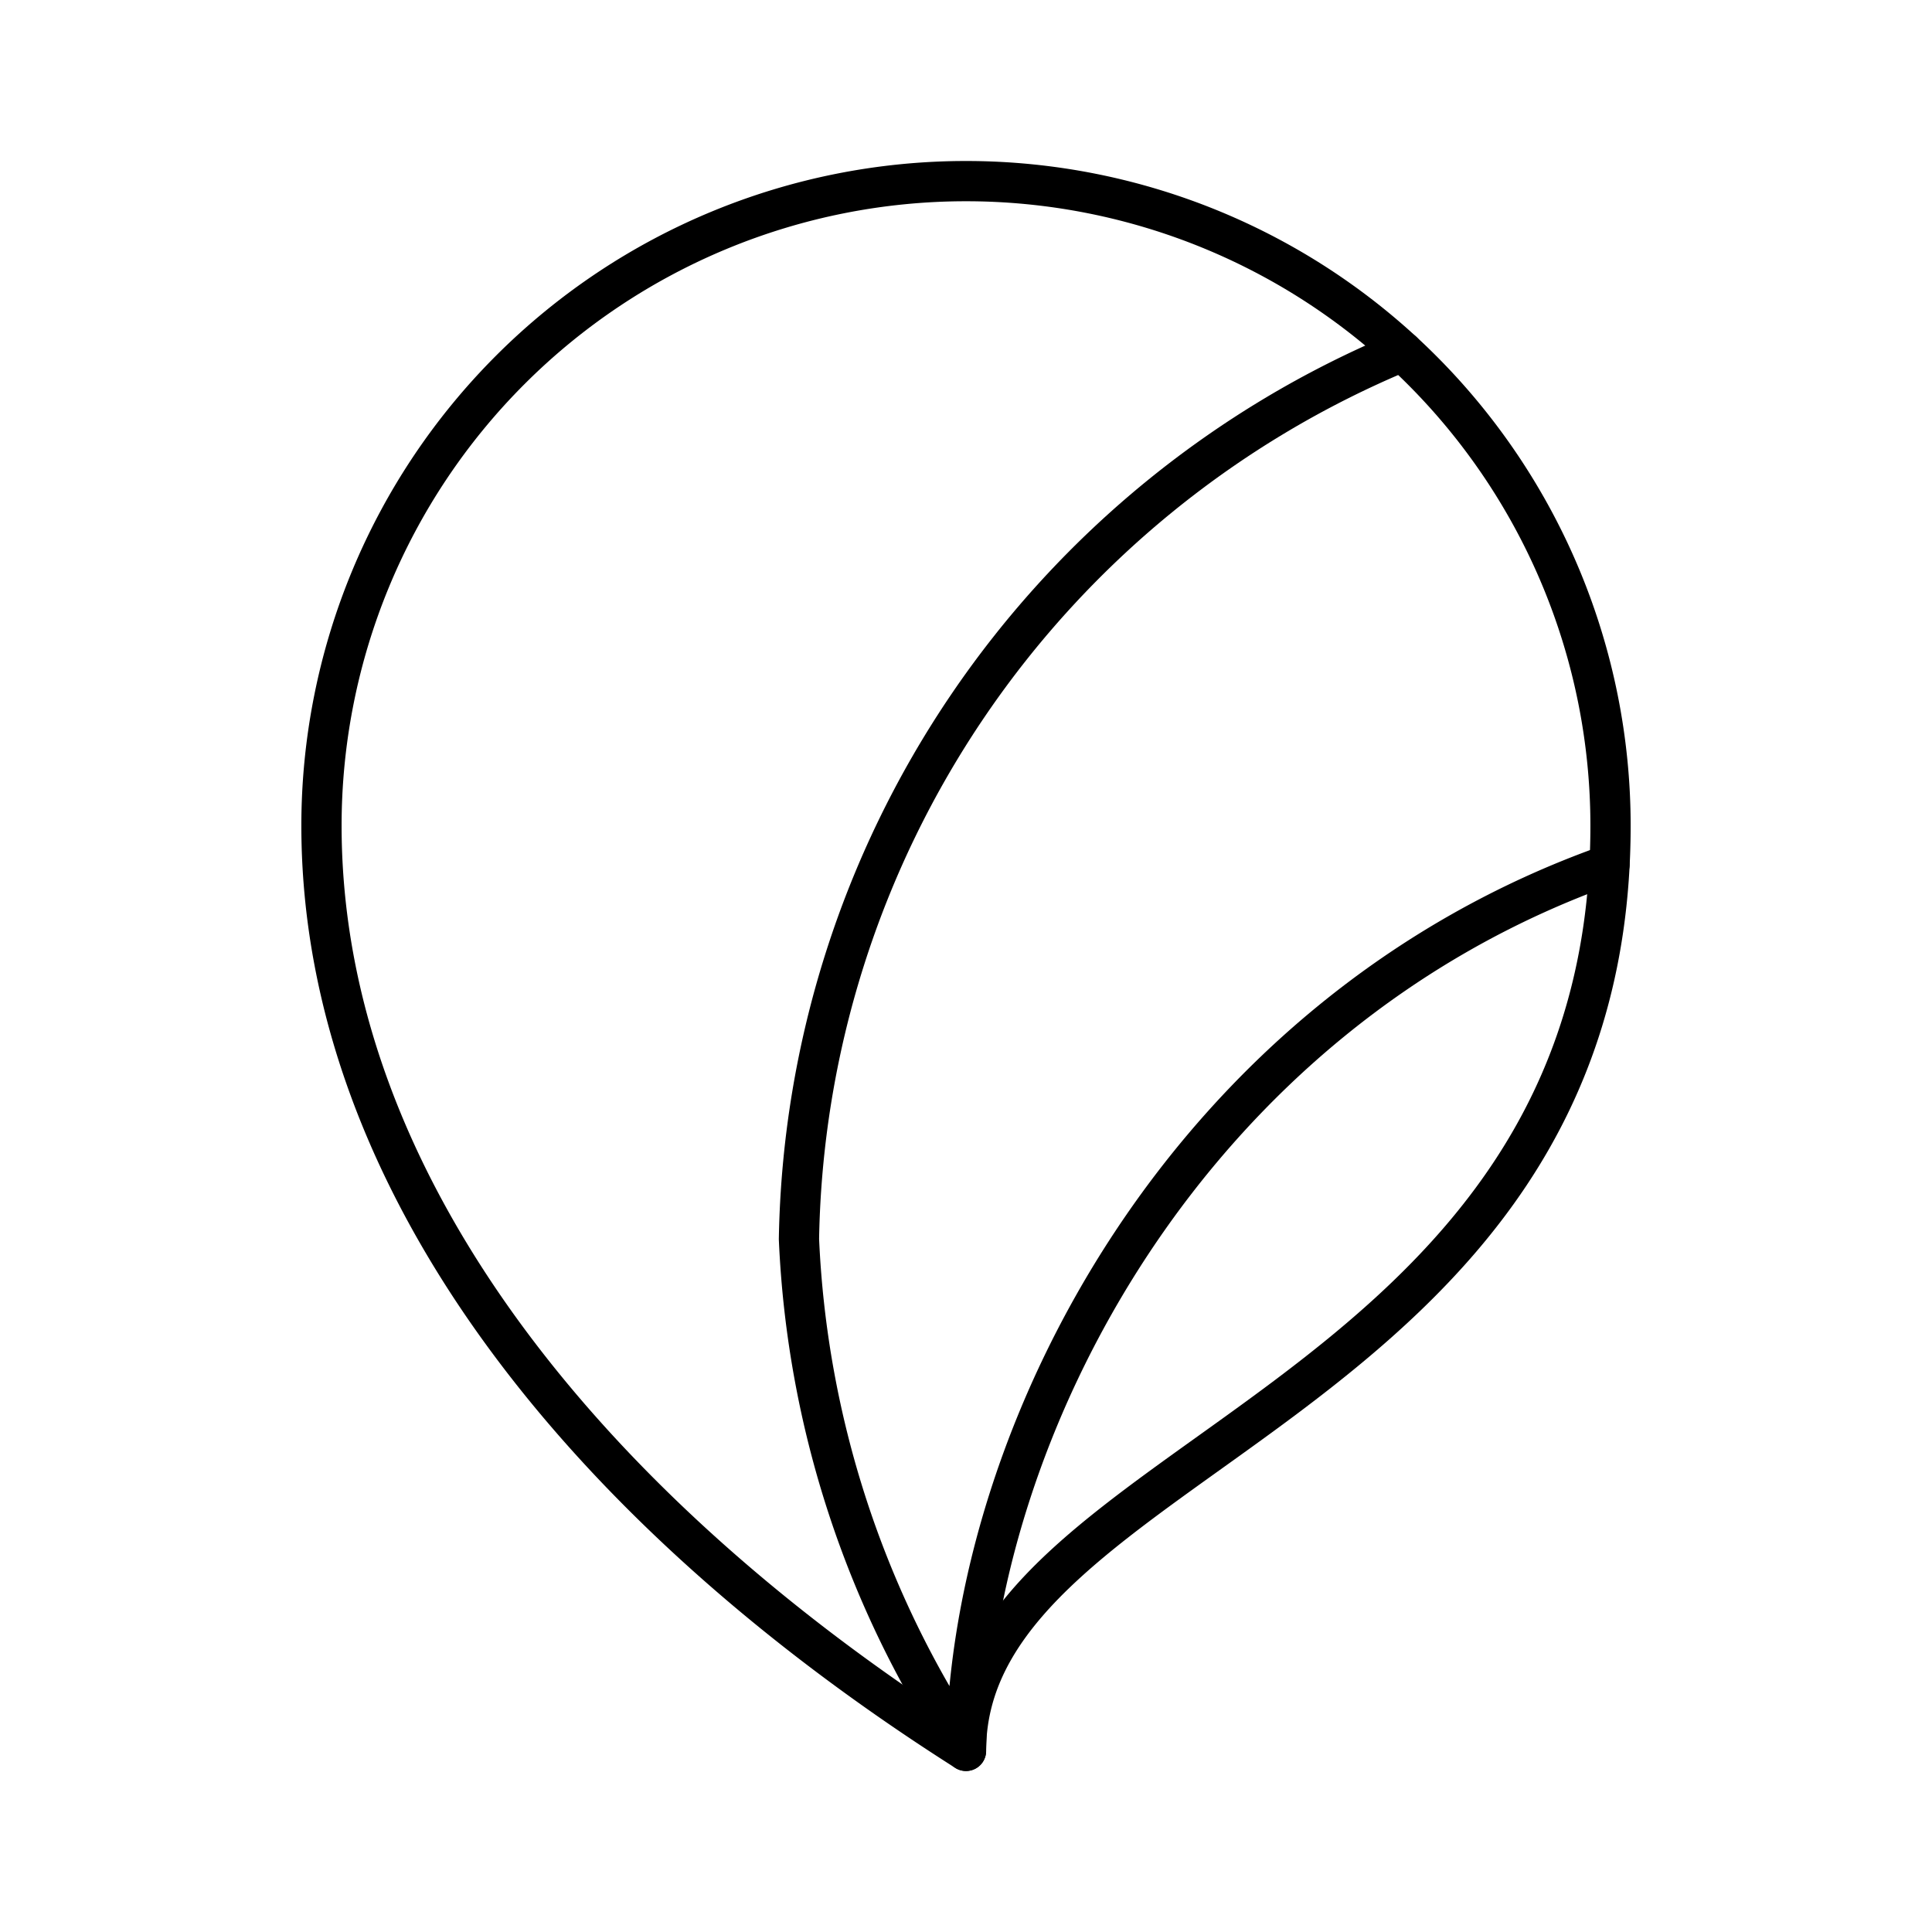
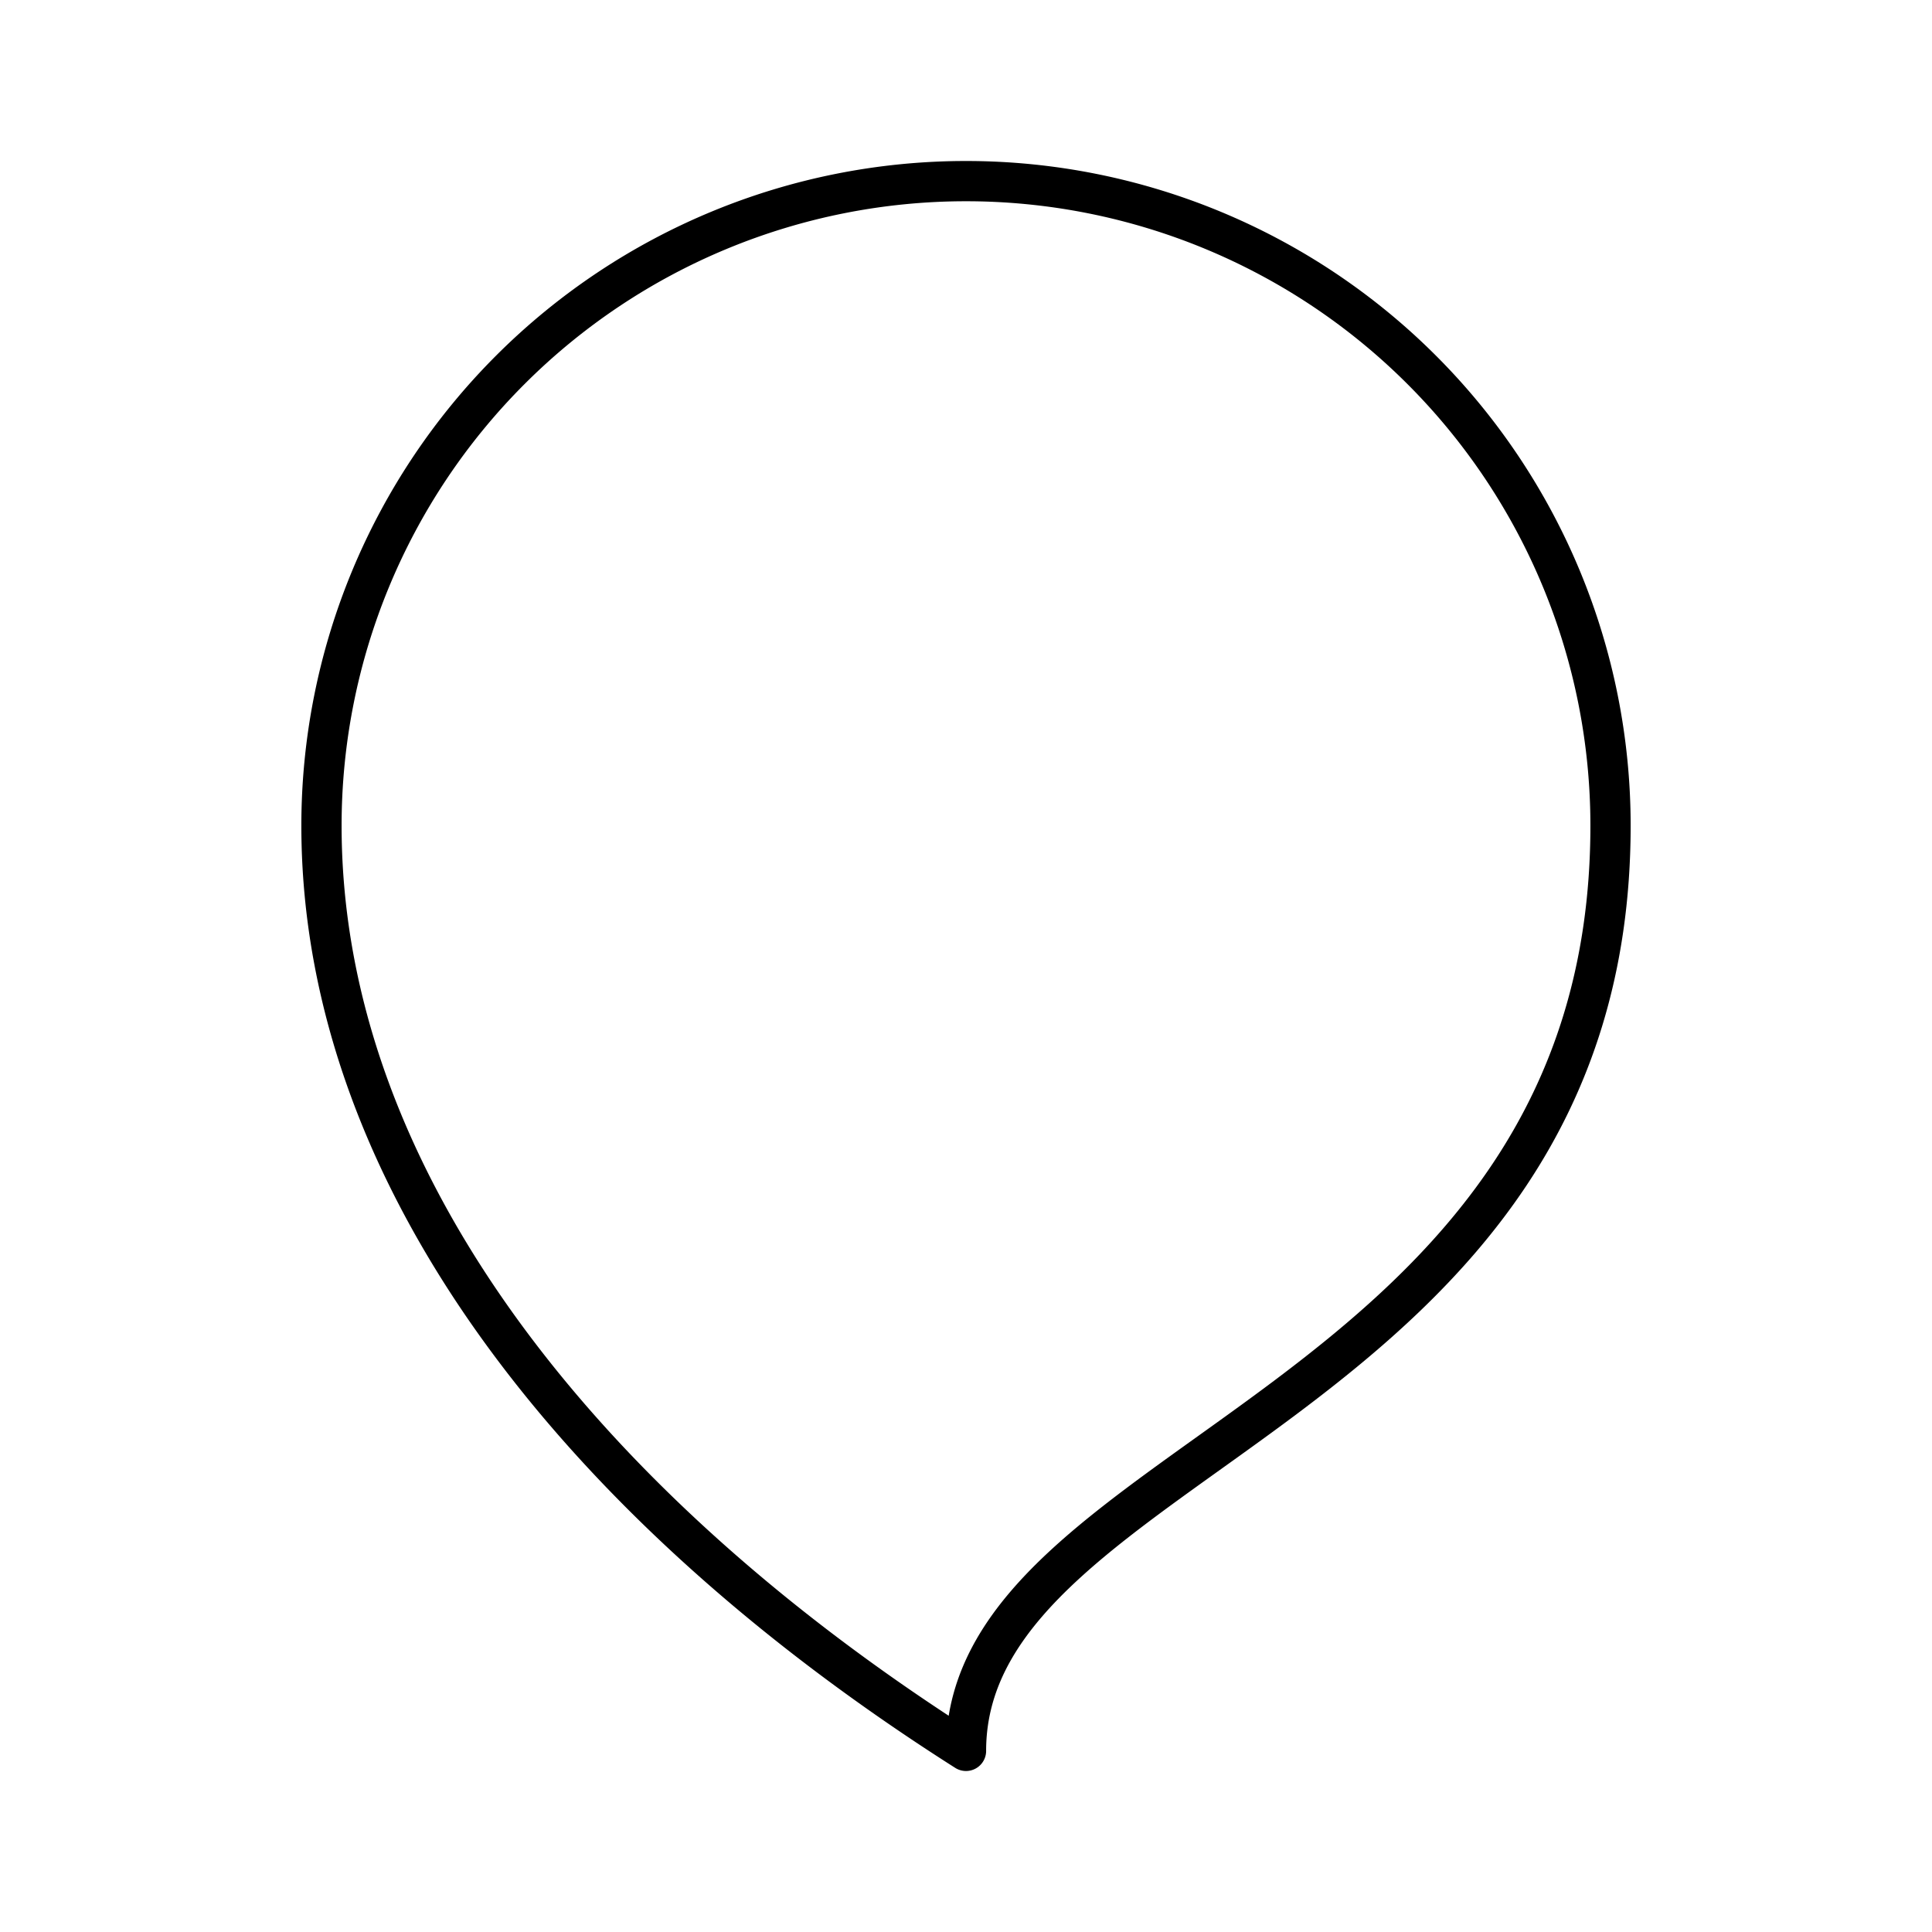
<svg xmlns="http://www.w3.org/2000/svg" width="800" height="800" viewBox="0 0 48 48">
  <path fill="none" stroke="currentColor" stroke-linecap="round" stroke-linejoin="round" d="M40.013 20.513a16.013 16.013 0 0 0-32.026 0c0 8.844 6.572 16.992 16.013 22.987c0-7.389 16.013-8.51 16.013-22.987" />
-   <path fill="none" stroke="currentColor" stroke-linecap="round" stroke-linejoin="round" d="M34.843 8.73A24.33 24.33 0 0 0 19.85 30.785A24.9 24.9 0 0 0 24 43.5c.112-7.949 5.507-18.322 15.987-22.023" />
</svg>